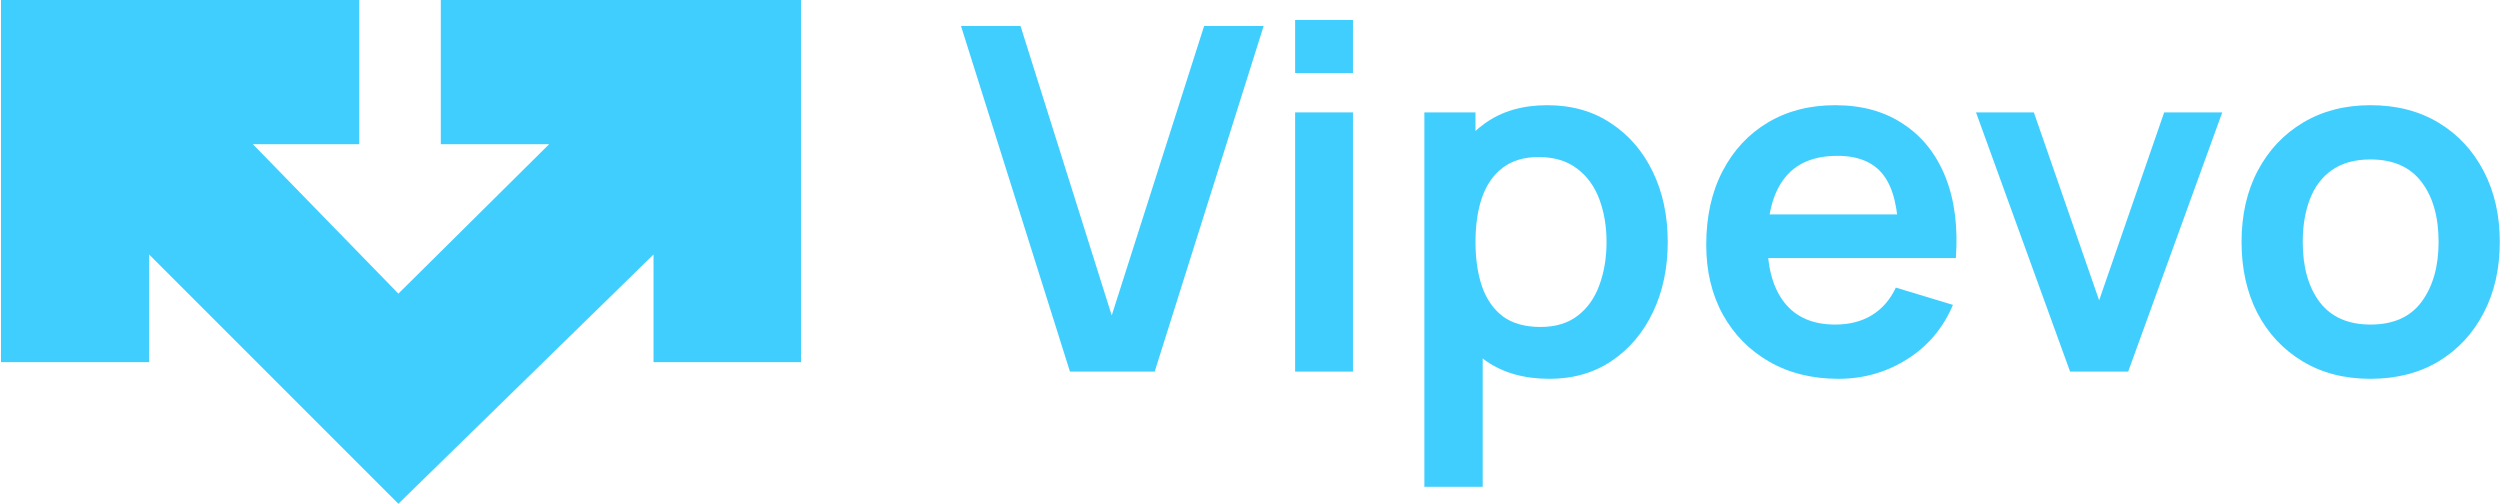
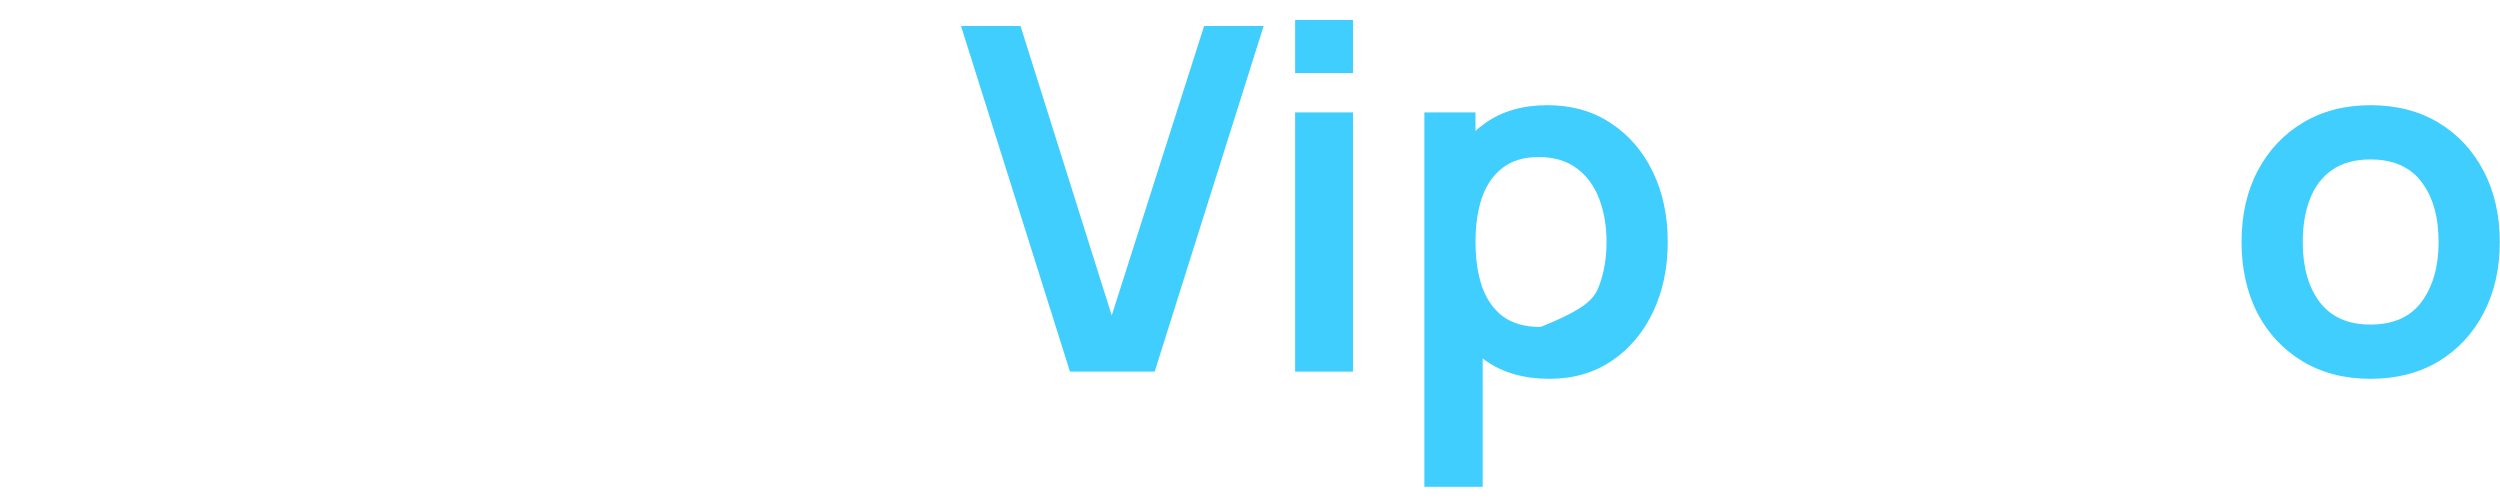
<svg xmlns="http://www.w3.org/2000/svg" width="625" height="126" viewBox="0 0 625 126" fill="none">
  <path d="M592.607 94.7C586.127 94.7 580.467 93.24 575.627 90.32C570.787 87.4 567.027 83.38 564.347 78.26C561.707 73.1 560.387 67.18 560.387 60.5C560.387 53.7 561.747 47.74 564.467 42.62C567.187 37.5 570.967 33.5 575.807 30.62C580.647 27.74 586.247 26.3 592.607 26.3C599.127 26.3 604.807 27.76 609.647 30.68C614.487 33.6 618.247 37.64 620.927 42.8C623.607 47.92 624.947 53.82 624.947 60.5C624.947 67.22 623.587 73.16 620.867 78.32C618.187 83.44 614.427 87.46 609.587 90.38C604.747 93.26 599.087 94.7 592.607 94.7ZM592.607 81.14C598.367 81.14 602.647 79.22 605.447 75.38C608.247 71.54 609.647 66.58 609.647 60.5C609.647 54.22 608.227 49.22 605.387 45.5C602.547 41.74 598.287 39.86 592.607 39.86C588.727 39.86 585.527 40.74 583.007 42.5C580.527 44.22 578.687 46.64 577.487 49.76C576.287 52.84 575.687 56.42 575.687 60.5C575.687 66.78 577.107 71.8 579.947 75.56C582.827 79.28 587.047 81.14 592.607 81.14Z" fill="#40CEFF" />
-   <path d="M517.523 92.9L494.003 28.1H508.463L524.783 75.08L541.043 28.1H555.563L532.043 92.9H517.523Z" fill="#40CEFF" />
-   <path d="M459.619 94.7C453.059 94.7 447.299 93.28 442.339 90.44C437.379 87.6 433.499 83.66 430.699 78.62C427.939 73.58 426.559 67.78 426.559 61.22C426.559 54.14 427.919 48 430.639 42.8C433.359 37.56 437.139 33.5 441.979 30.62C446.819 27.74 452.419 26.3 458.779 26.3C465.499 26.3 471.199 27.88 475.879 31.04C480.599 34.16 484.099 38.58 486.379 44.3C488.659 50.02 489.519 56.76 488.959 64.52H474.619V59.24C474.579 52.2 473.339 47.06 470.899 43.82C468.459 40.58 464.619 38.96 459.379 38.96C453.459 38.96 449.059 40.8 446.179 44.48C443.299 48.12 441.859 53.46 441.859 60.5C441.859 67.06 443.299 72.14 446.179 75.74C449.059 79.34 453.259 81.14 458.779 81.14C462.339 81.14 465.399 80.36 467.959 78.8C470.559 77.2 472.559 74.9 473.959 71.9L488.239 76.22C485.759 82.06 481.919 86.6 476.719 89.84C471.559 93.08 465.859 94.7 459.619 94.7ZM437.299 64.52V53.6H481.879V64.52H437.299Z" fill="#40CEFF" />
-   <path d="M387.354 94.7C381.034 94.7 375.734 93.2 371.454 90.2C367.174 87.2 363.954 83.12 361.794 77.96C359.634 72.76 358.554 66.94 358.554 60.5C358.554 53.98 359.634 48.14 361.794 42.98C363.954 37.82 367.114 33.76 371.274 30.8C375.474 27.8 380.654 26.3 386.814 26.3C392.934 26.3 398.234 27.8 402.714 30.8C407.234 33.76 410.734 37.82 413.214 42.98C415.694 48.1 416.934 53.94 416.934 60.5C416.934 66.98 415.714 72.8 413.274 77.96C410.834 83.12 407.394 87.2 402.954 90.2C398.514 93.2 393.314 94.7 387.354 94.7ZM356.094 121.7V28.1H368.874V73.58H370.674V121.7H356.094ZM385.134 81.74C388.894 81.74 391.994 80.8 394.434 78.92C396.874 77.04 398.674 74.5 399.834 71.3C401.034 68.06 401.634 64.46 401.634 60.5C401.634 56.58 401.034 53.02 399.834 49.82C398.634 46.58 396.774 44.02 394.254 42.14C391.734 40.22 388.534 39.26 384.654 39.26C380.974 39.26 377.974 40.16 375.654 41.96C373.334 43.72 371.614 46.2 370.494 49.4C369.414 52.56 368.874 56.26 368.874 60.5C368.874 64.7 369.414 68.4 370.494 71.6C371.614 74.8 373.354 77.3 375.714 79.1C378.114 80.86 381.254 81.74 385.134 81.74Z" fill="#40CEFF" />
+   <path d="M387.354 94.7C381.034 94.7 375.734 93.2 371.454 90.2C367.174 87.2 363.954 83.12 361.794 77.96C359.634 72.76 358.554 66.94 358.554 60.5C358.554 53.98 359.634 48.14 361.794 42.98C363.954 37.82 367.114 33.76 371.274 30.8C375.474 27.8 380.654 26.3 386.814 26.3C392.934 26.3 398.234 27.8 402.714 30.8C407.234 33.76 410.734 37.82 413.214 42.98C415.694 48.1 416.934 53.94 416.934 60.5C416.934 66.98 415.714 72.8 413.274 77.96C410.834 83.12 407.394 87.2 402.954 90.2C398.514 93.2 393.314 94.7 387.354 94.7ZM356.094 121.7V28.1H368.874V73.58H370.674V121.7H356.094ZM385.134 81.74C396.874 77.04 398.674 74.5 399.834 71.3C401.034 68.06 401.634 64.46 401.634 60.5C401.634 56.58 401.034 53.02 399.834 49.82C398.634 46.58 396.774 44.02 394.254 42.14C391.734 40.22 388.534 39.26 384.654 39.26C380.974 39.26 377.974 40.16 375.654 41.96C373.334 43.72 371.614 46.2 370.494 49.4C369.414 52.56 368.874 56.26 368.874 60.5C368.874 64.7 369.414 68.4 370.494 71.6C371.614 74.8 373.354 77.3 375.714 79.1C378.114 80.86 381.254 81.74 385.134 81.74Z" fill="#40CEFF" />
  <path d="M323.781 18.26V5H338.241V18.26H323.781ZM323.781 92.9V28.1H338.241V92.9H323.781Z" fill="#40CEFF" />
  <path d="M267.49 92.9L240.25 6.5H255.13L277.93 78.86L301.03 6.5H315.91L288.67 92.9H267.49Z" fill="#40CEFF" />
-   <path d="M0.25 0V90.538H37.281V63.621L99.597 125.938L163.382 63.621V90.538H200.25V0H110.201V36.052H137.281L99.597 73.409L63.219 36.052H89.809V0H0.25Z" fill="#40CEFF" />
</svg>